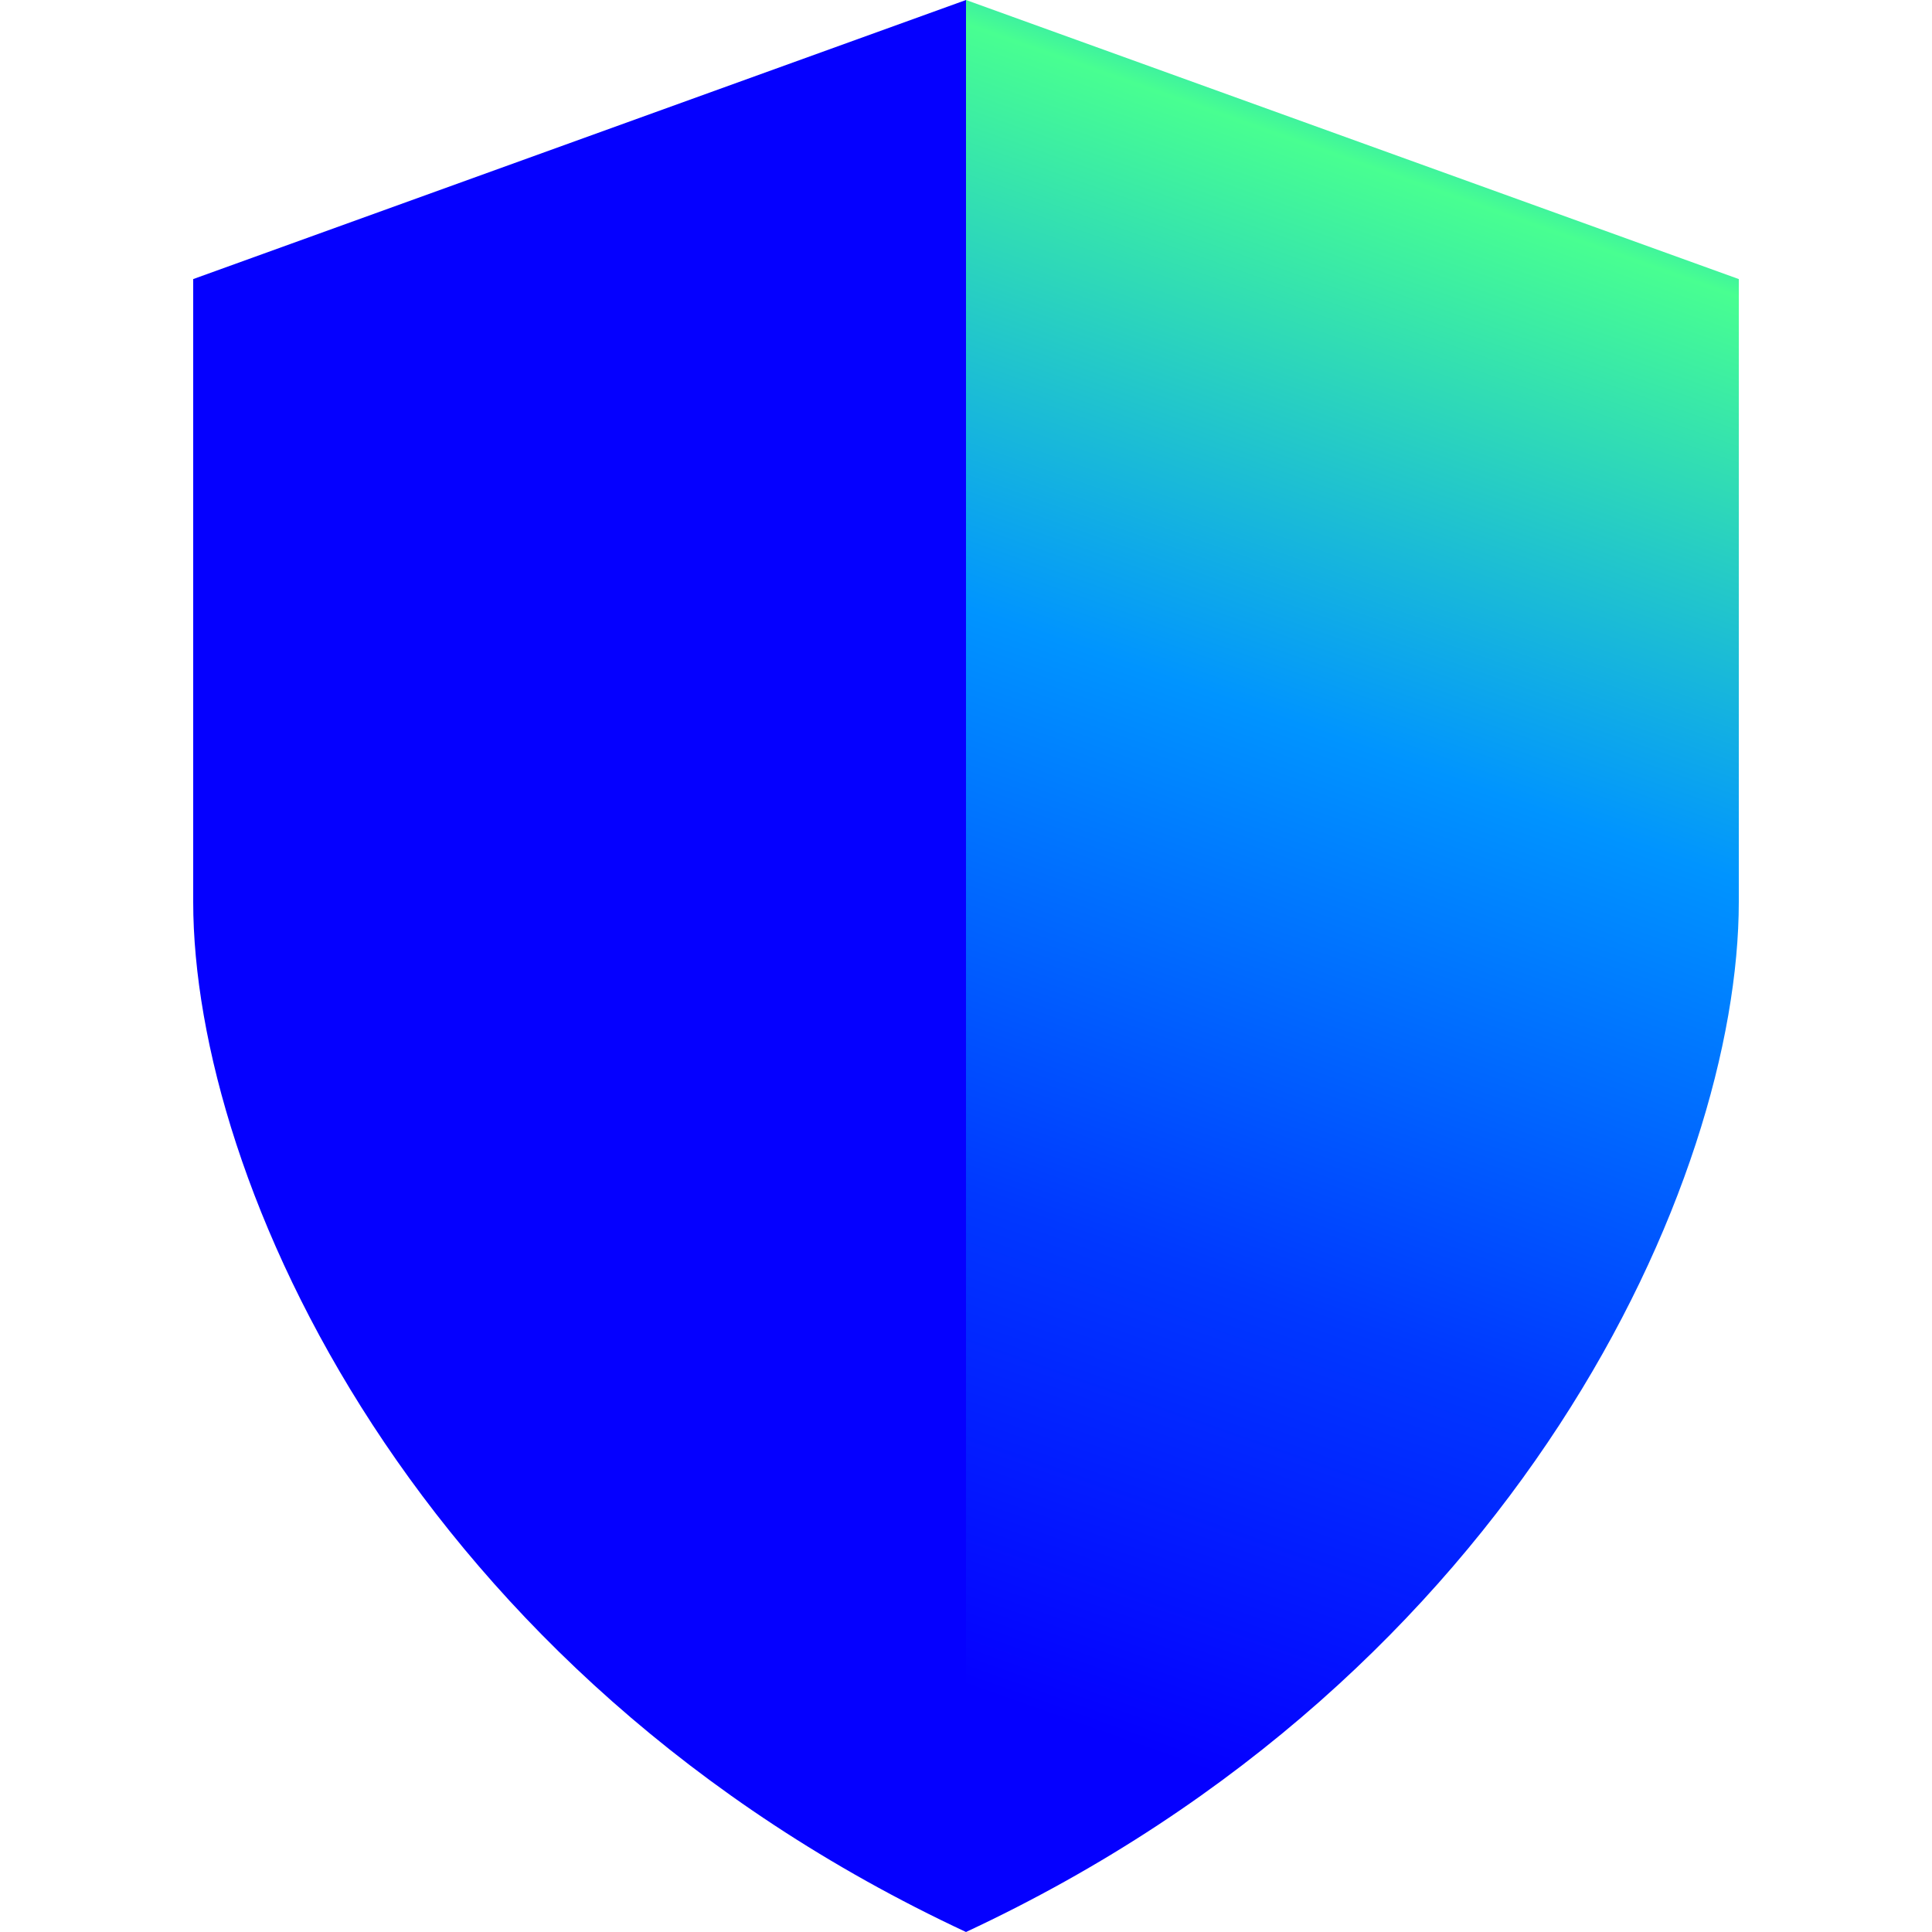
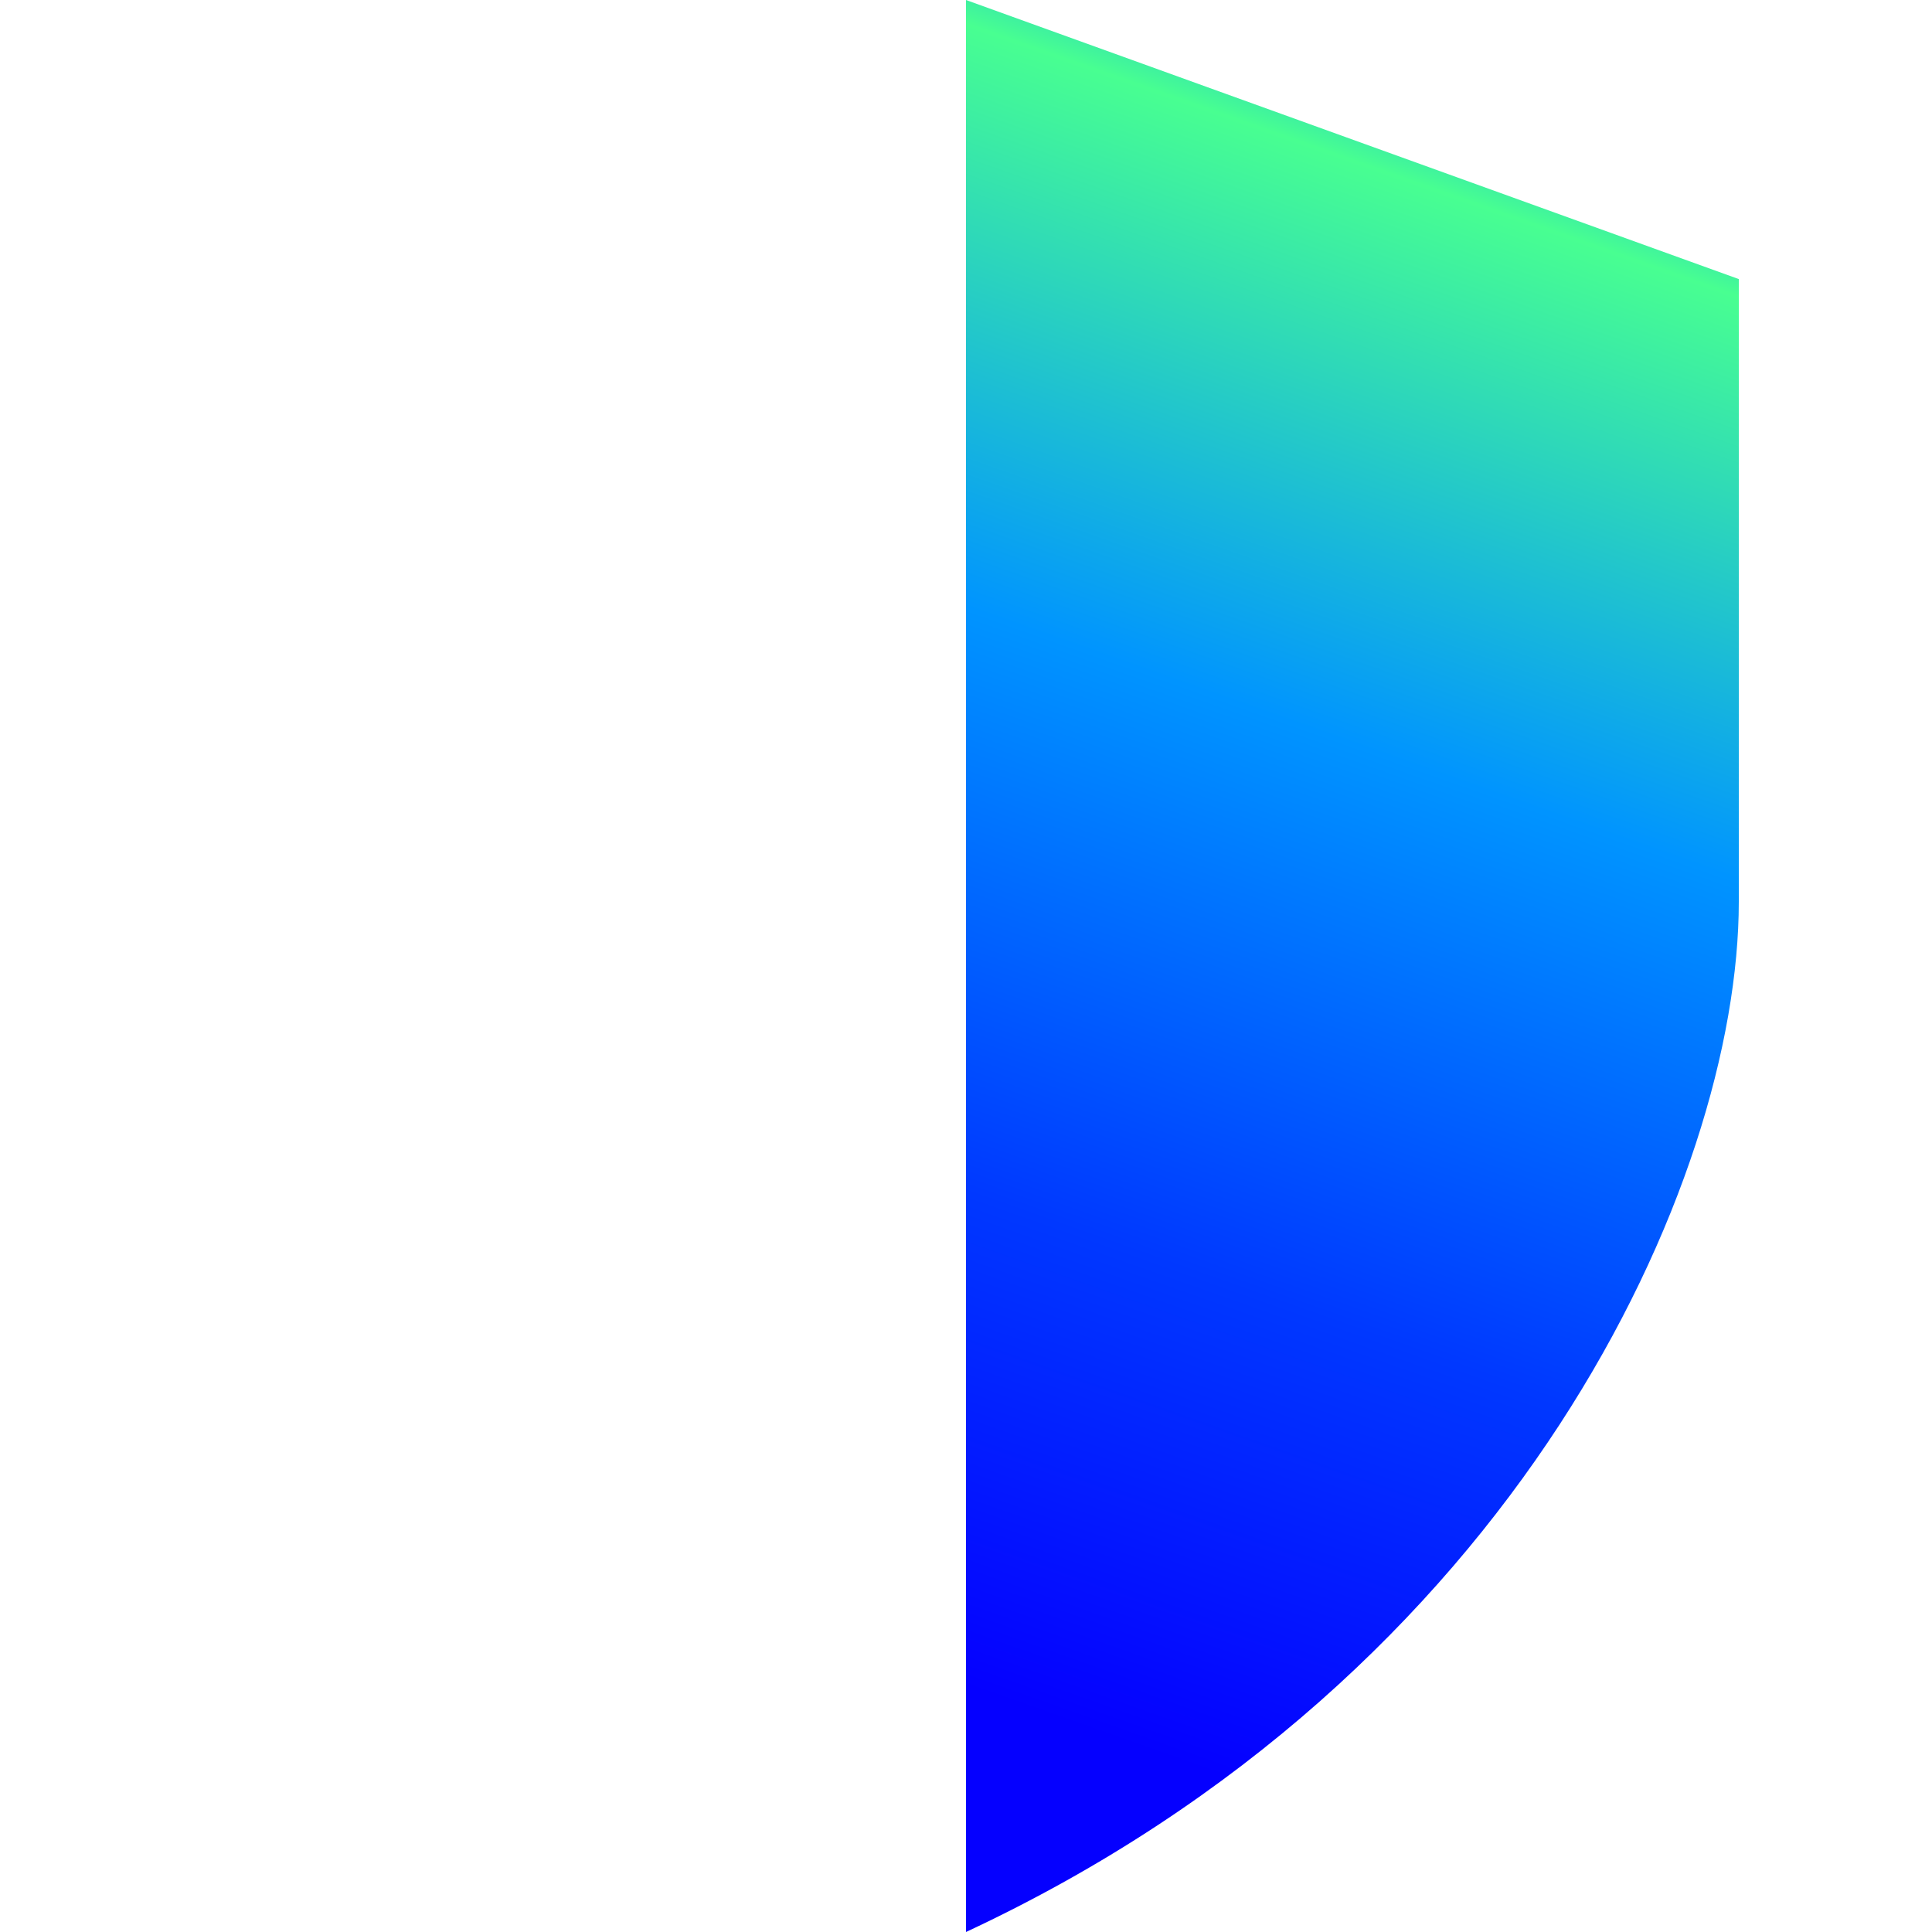
<svg xmlns="http://www.w3.org/2000/svg" width="20" height="20" viewBox="0 0 20 20" fill="none">
-   <path d="M2 2.889L10 0V20C4.286 17.333 2 12.222 2 9.334V2.889Z" fill="#0500FF" />
  <path d="M18 2.889L10 0V20C15.714 17.333 18 12.222 18 9.334V2.889Z" fill="url(#paint0_linear_24847_151940)" />
  <defs>
    <linearGradient id="paint0_linear_24847_151940" x1="15.875" y1="-1.401" x2="8.571" y2="19.282" gradientUnits="userSpaceOnUse">
      <stop offset="0.02" stop-color="#0000FF" />
      <stop offset="0.08" stop-color="#0094FF" />
      <stop offset="0.16" stop-color="#48FF91" />
      <stop offset="0.42" stop-color="#0094FF" />
      <stop offset="0.68" stop-color="#0038FF" />
      <stop offset="0.9" stop-color="#0500FF" />
    </linearGradient>
  </defs>
</svg>